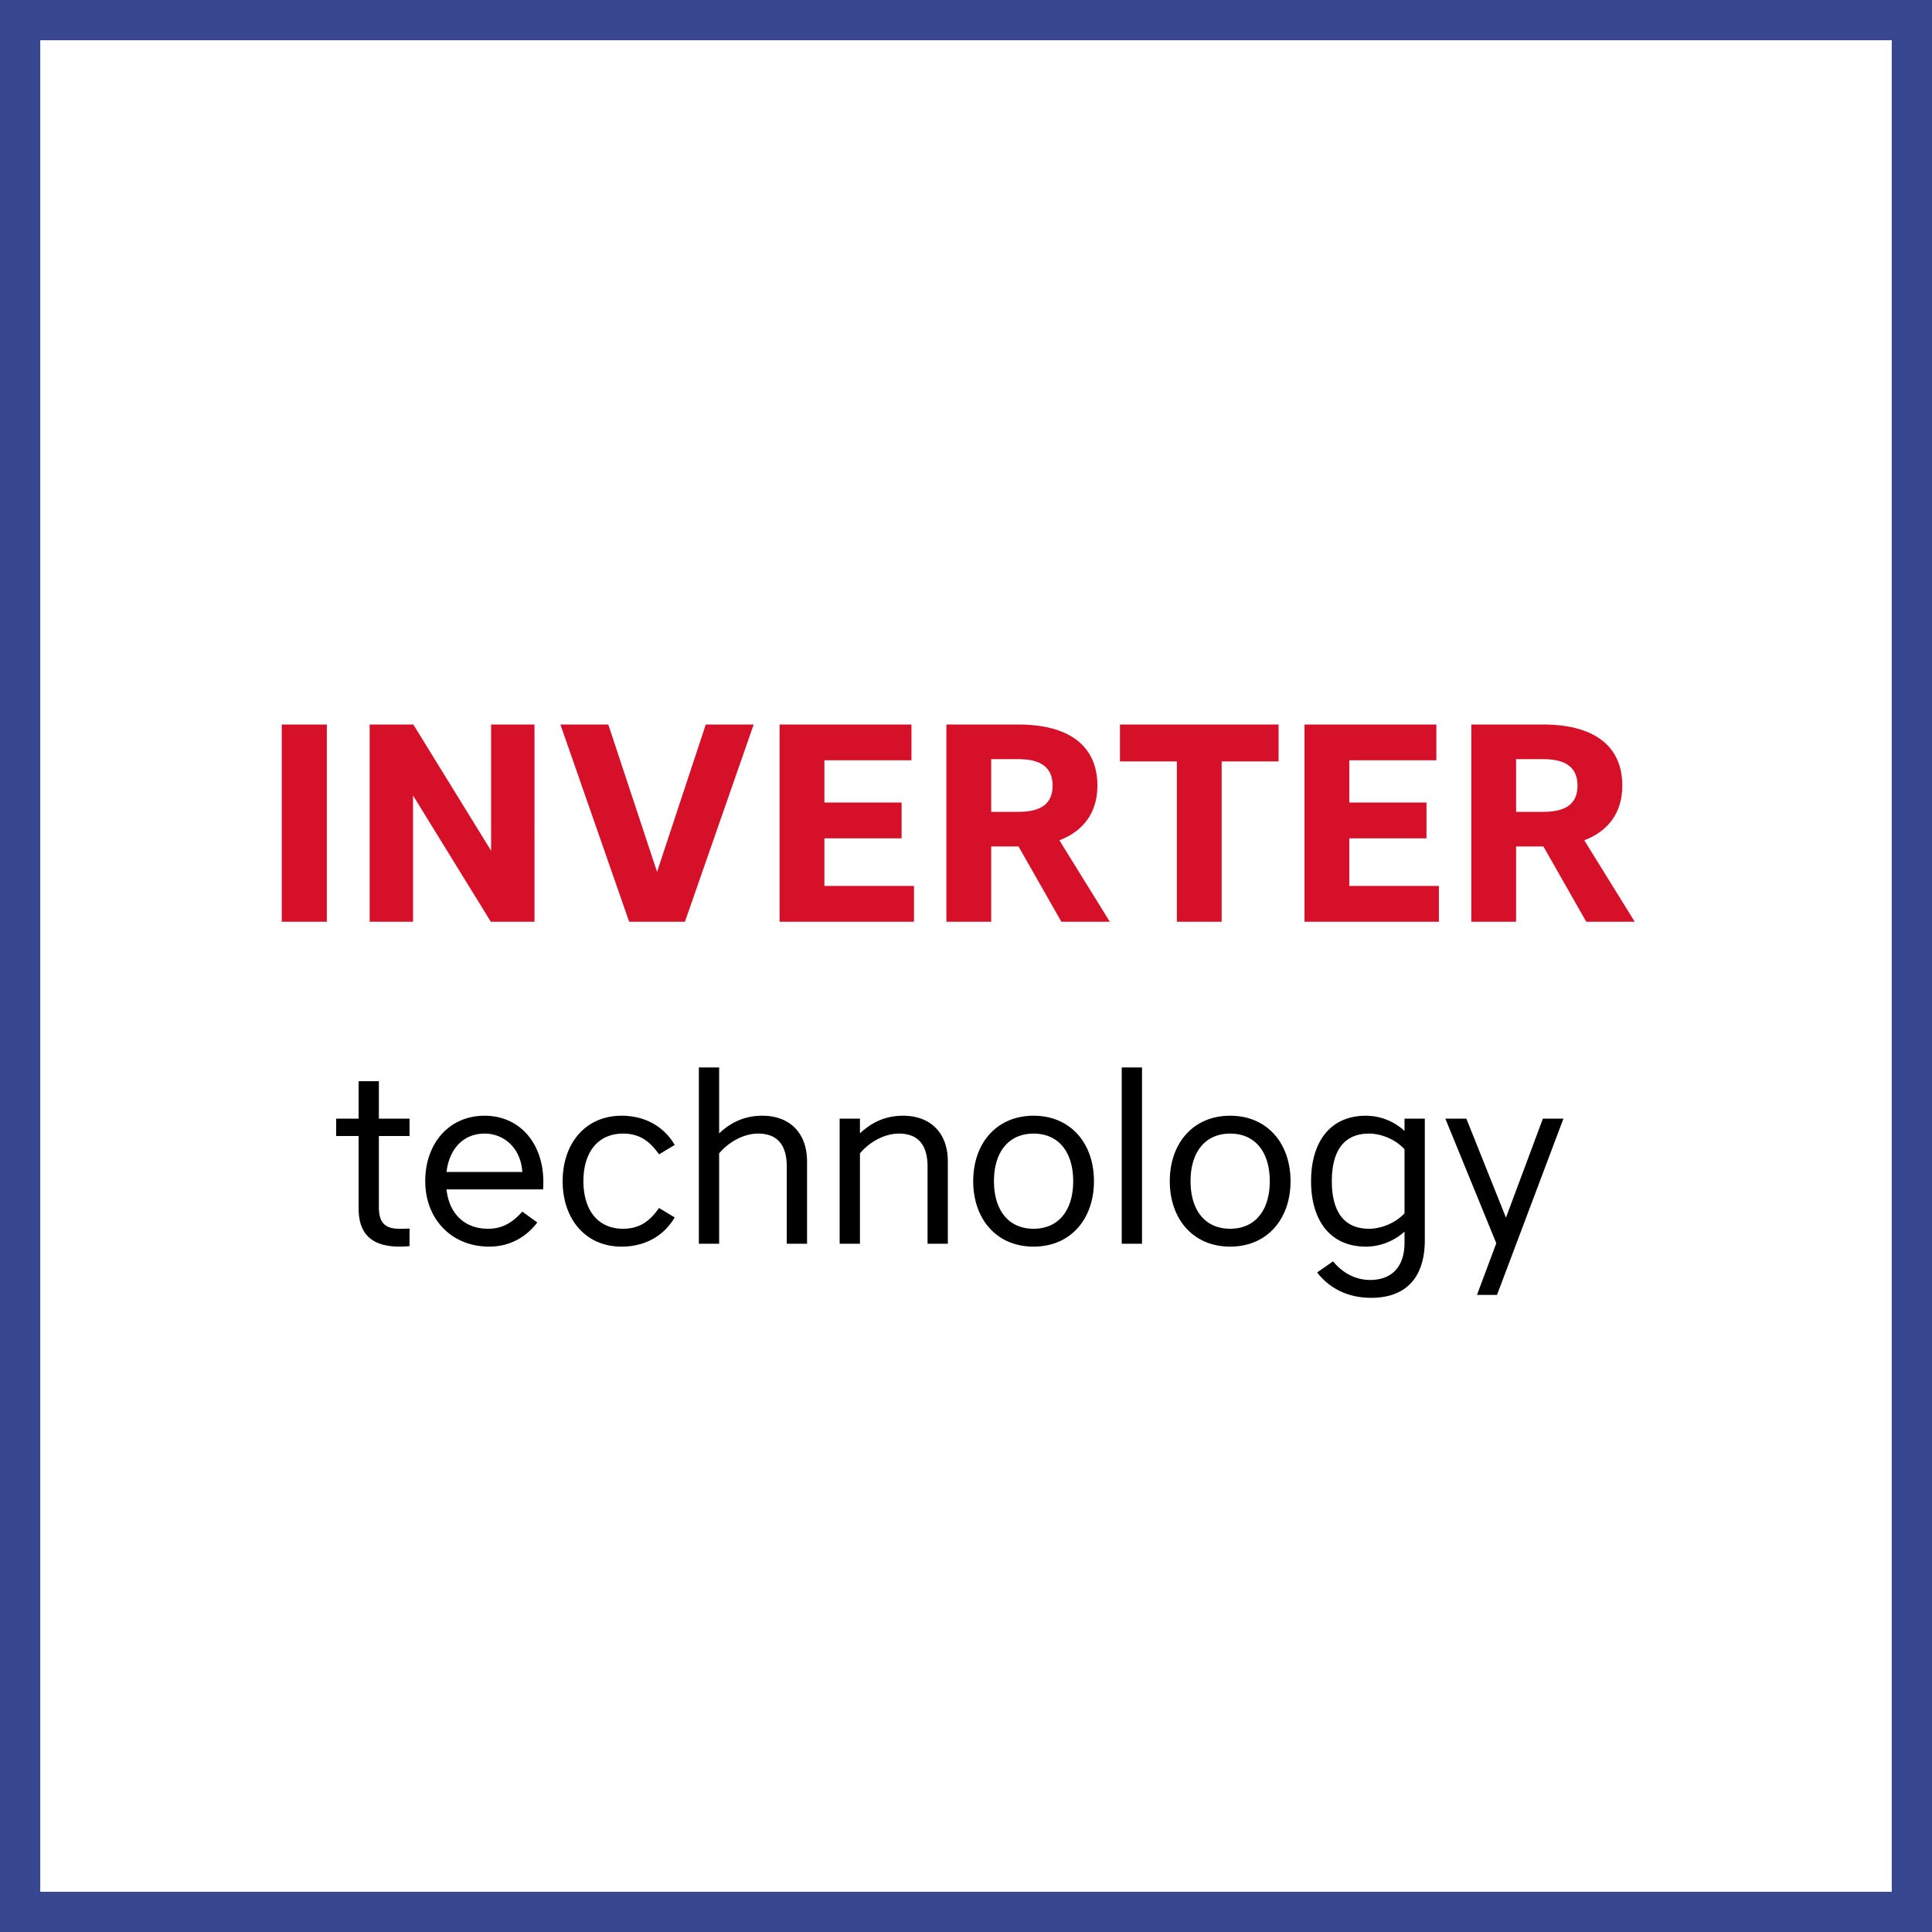
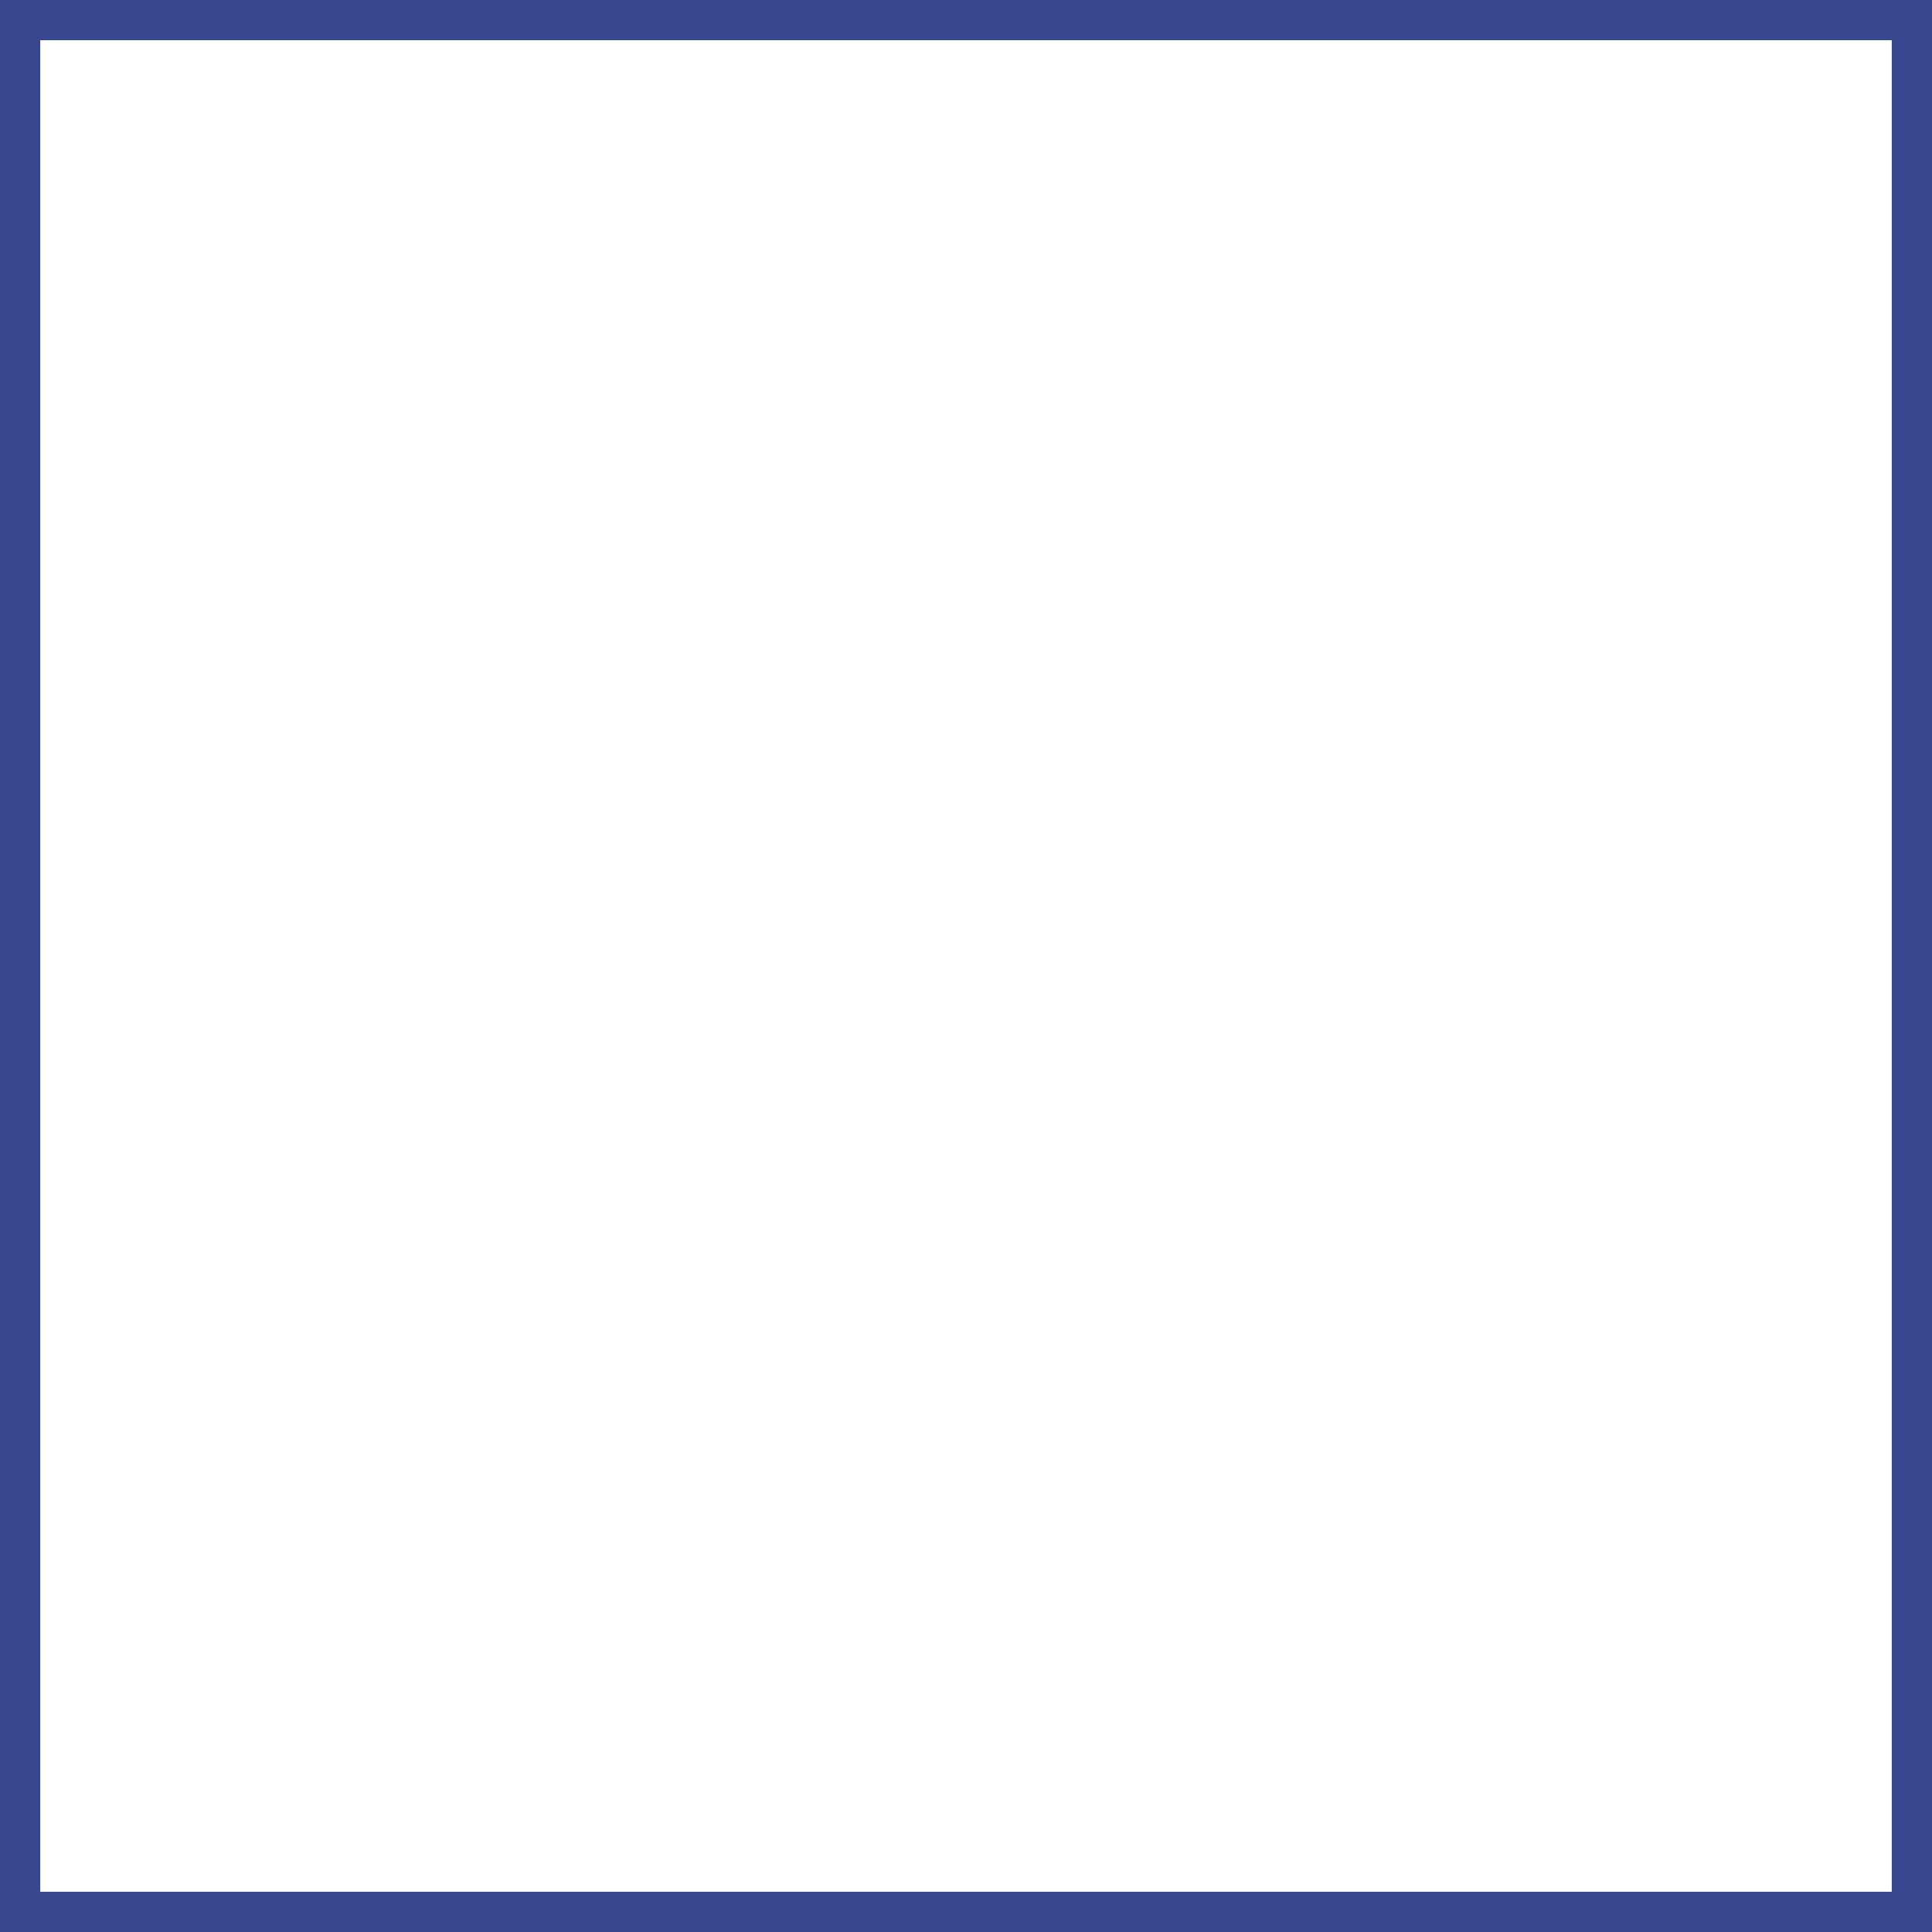
<svg xmlns="http://www.w3.org/2000/svg" width="48" height="48" fill="none" viewBox="0 0 48 48">
  <rect x="0" y="0" width="48" height="48" fill="#333333" stroke="none" />
  <path fill="#fff" stroke="#394791" d="M.5.5h47v47H.5V.5Z" />
-   <path fill="#D7102A" d="M8.12 22.9V18H7v4.9h1.12Zm2.142 0v-3.136l1.932 3.136h1.085V18h-1.078v3.136L10.269 18H9.184v4.9h1.078Zm6.755 0 1.708-4.9h-1.19l-1.211 3.661L15.113 18h-1.19l1.708 4.9h1.386Zm5.691 0v-.889h-2.226v-1.183H22.4v-.889h-1.918v-1.05h2.163V18h-3.276v4.9h3.339Zm1.918 0v-1.869h.679l1.064 1.869h1.204l-1.253-2.023c.588-.224.945-.679.945-1.358 0-1.022-.749-1.519-1.967-1.519h-1.785v4.9h1.113Zm.679-2.73h-.679v-1.309h.679c.56 0 .847.21.847.658 0 .448-.287.651-.847.651Zm5.047 2.73v-3.983h1.414V18h-3.941v.917h1.414V22.9h1.113Zm5.397 0v-.889h-2.226v-1.183h1.918v-.889h-1.918v-1.05h2.163V18H32.41v4.9h3.339Zm1.918 0v-1.869h.679L39.41 22.9h1.204l-1.253-2.023c.588-.224.945-.679.945-1.358 0-1.022-.749-1.519-1.967-1.519h-1.785v4.9h1.113Zm.679-2.73h-.679v-1.309h.679c.56 0 .847.21.847.658 0 .448-.287.651-.847.651Z" />
-   <path fill="#000" d="M9.935 30.972c.066 0 .174-.006.24-.012v-.438c-.078.006-.168.006-.264.006-.384 0-.498-.198-.498-.54v-1.764h.762v-.432h-.762v-.93H8.91v.93h-.558v.432h.558v1.8c0 .666.36.948 1.026.948Zm2.22 0c.492 0 .906-.222 1.194-.6l-.372-.27c-.252.282-.504.426-.852.426-.582 0-.966-.372-1.032-.978h2.4c.006-.06.006-.126.006-.186 0-.966-.594-1.644-1.458-1.644-.888 0-1.476.69-1.476 1.626 0 .936.648 1.626 1.59 1.626Zm.822-1.854h-1.884c.072-.588.426-.954.948-.954.492 0 .9.372.936.954Zm2.466 1.854c.594 0 1.056-.276 1.32-.726l-.39-.234c-.234.336-.492.516-.894.516-.624 0-.984-.462-.984-1.182s.36-1.182.984-1.182c.402 0 .66.18.894.516l.39-.234c-.264-.45-.726-.726-1.32-.726-.9 0-1.464.69-1.464 1.626 0 .936.564 1.626 1.464 1.626Zm2.424-.072v-2.244c.192-.234.558-.492.972-.492.486 0 .708.3.708.816v1.92h.504v-2.04c0-.732-.45-1.14-1.11-1.14-.48 0-.81.192-1.074.438V26.52h-.504v4.38h.504Zm3.498 0v-2.244c.192-.234.558-.492.972-.492.486 0 .708.3.708.816v1.92h.504v-2.04c0-.732-.45-1.14-1.11-1.14-.48 0-.81.192-1.074.438v-.366h-.504V30.9h.504Zm4.314.072c.924 0 1.5-.69 1.5-1.626 0-.936-.576-1.626-1.5-1.626s-1.5.69-1.5 1.626c0 .936.576 1.626 1.5 1.626Zm0-.444c-.624 0-.984-.462-.984-1.182s.36-1.182.984-1.182.984.462.984 1.182-.36 1.182-.984 1.182Zm2.694.372v-4.38h-.504v4.38h.504Zm2.19.072c.924 0 1.5-.69 1.5-1.626 0-.936-.576-1.626-1.5-1.626s-1.5.69-1.5 1.626c0 .936.576 1.626 1.5 1.626Zm0-.444c-.624 0-.984-.462-.984-1.182s.36-1.182.984-1.182.984.462.984 1.182-.36 1.182-.984 1.182Zm3.504 1.716c.846 0 1.332-.486 1.332-1.434v-3.018h-.504v.306a1.421 1.421 0 0 0-.96-.378c-.894 0-1.362.66-1.362 1.626 0 .966.468 1.626 1.362 1.626.372 0 .714-.15.96-.372v.27c0 .636-.348.93-.852.93-.384 0-.696-.186-.924-.462l-.396.276c.318.408.78.63 1.344.63Zm-.054-1.716c-.648 0-.924-.462-.924-1.182s.276-1.182.924-1.182c.306 0 .66.144.882.39v1.59c-.222.24-.576.384-.882.384Zm3.18 1.644 1.65-4.38h-.51l-.918 2.46-.984-2.46h-.522l1.266 3.096-.48 1.284h.498Z" />
</svg>